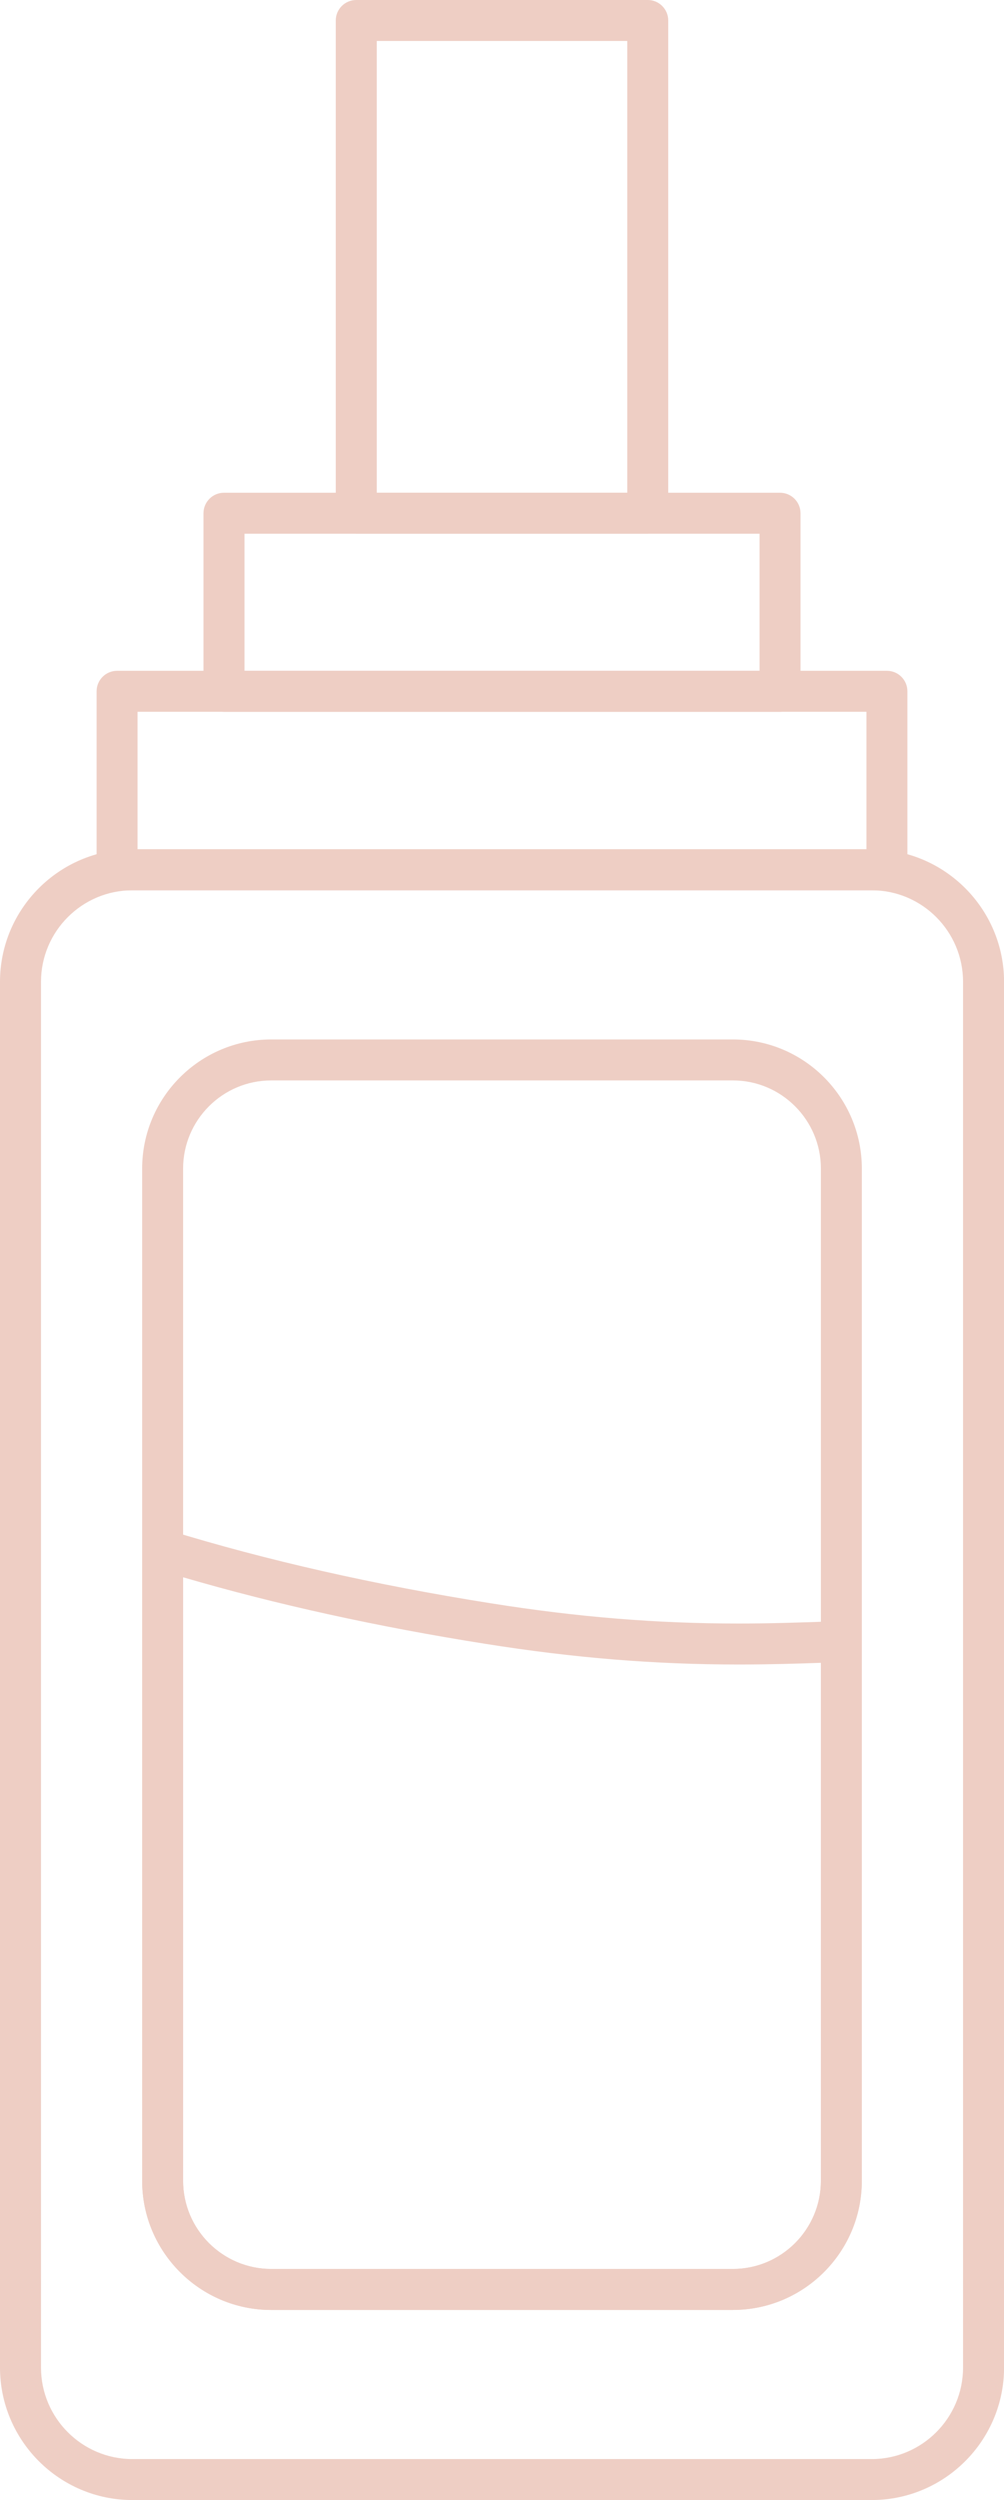
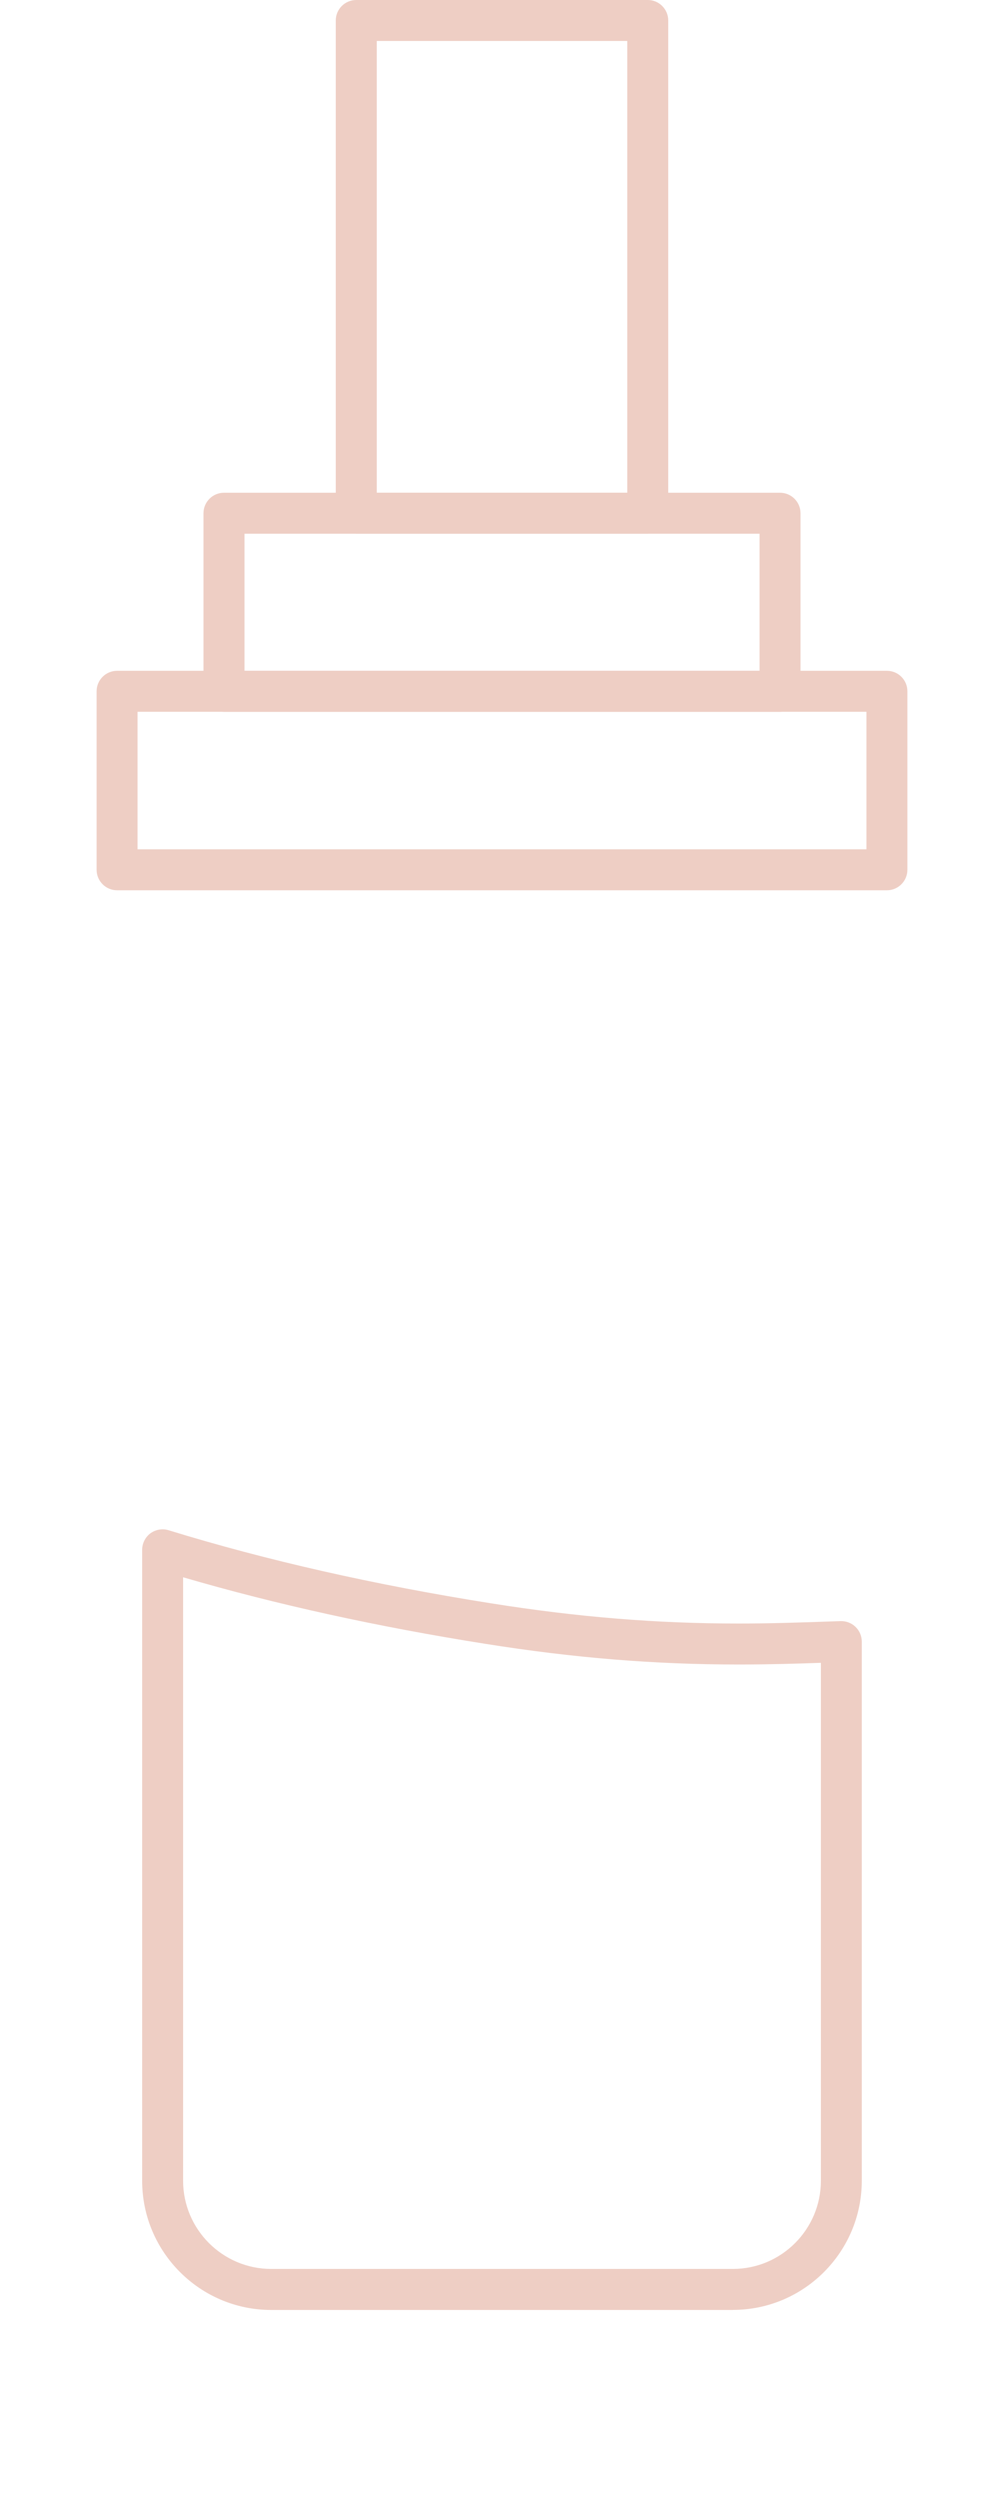
<svg xmlns="http://www.w3.org/2000/svg" id="Capa_2" data-name="Capa 2" viewBox="0 0 178.75 444.81">
  <defs>
    <style>      .cls-1 {        fill: #eecec4;        stroke-width: 0px;      }    </style>
  </defs>
  <g id="_70" data-name="70">
    <g>
-       <path class="cls-1" d="M155.19,444.81H23.57c-12.99,0-23.57-10.58-23.57-23.58v-246.54c0-13,10.58-23.58,23.57-23.58h131.62c12.99,0,23.57,10.58,23.57,23.58v246.54c0,13-10.58,23.58-23.57,23.58ZM23.57,158.4c-8.97,0-16.27,7.31-16.27,16.29v246.54c0,8.98,7.3,16.29,16.27,16.29h131.62c8.97,0,16.27-7.31,16.27-16.29v-246.54c0-8.98-7.29-16.29-16.27-16.29H23.57Z" />
-       <path class="cls-1" d="M130.48,410.99H48.29c-12.67,0-22.98-10.31-22.98-22.98v-180.09c0-12.68,10.31-22.98,22.98-22.98h82.19c12.67,0,22.96,10.3,22.96,22.98v180.09c0,12.67-10.29,22.98-22.96,22.98ZM48.29,192.23c-8.65,0-15.69,7.04-15.69,15.69v180.09c0,8.65,7.04,15.69,15.69,15.69h82.19c8.64,0,15.67-7.04,15.67-15.69v-180.09c0-8.65-7.03-15.69-15.67-15.69H48.29Z" />
      <path class="cls-1" d="M130.48,410.99H48.29c-12.67,0-22.98-10.31-22.98-22.98v-112.26c0-1.16.55-2.25,1.47-2.94.94-.68,2.14-.89,3.24-.55,17.37,5.35,36.71,9.73,57.51,13.02,15.38,2.44,29.35,3.58,43.98,3.58,5.72,0,10.74-.18,15.17-.33l2.99-.1c.98-.03,1.94.34,2.65,1.03.71.68,1.11,1.63,1.11,2.62v95.92c0,12.67-10.29,22.98-22.96,22.98ZM32.6,280.64v107.36c0,8.65,7.04,15.69,15.69,15.69h82.19c8.64,0,15.67-7.04,15.67-15.69v-92.15c-4.3.15-9.12.3-14.63.3-15.02,0-29.36-1.17-45.12-3.68-19.27-3.05-37.35-7.03-53.8-11.84Z" />
      <path class="cls-1" d="M157.9,158.4H20.85c-2.02,0-3.65-1.64-3.65-3.65v-31.76c0-2.01,1.64-3.64,3.65-3.64h137.05c2.02,0,3.65,1.63,3.65,3.64v31.76c0,2.01-1.63,3.65-3.65,3.65ZM24.49,151.11h129.77v-24.47H24.49v24.47Z" />
      <path class="cls-1" d="M138.88,126.65H39.87c-2.01,0-3.64-1.64-3.64-3.65v-31.69c0-2.01,1.64-3.64,3.64-3.64h99c2.01,0,3.65,1.63,3.65,3.64v31.69c0,2.02-1.64,3.65-3.65,3.65ZM43.53,119.35h91.7v-24.39H43.53v24.39Z" />
      <path class="cls-1" d="M115.33,94.96h-51.9c-2.02,0-3.65-1.64-3.65-3.65V3.65c0-2.01,1.63-3.65,3.65-3.65h51.9c2.01,0,3.64,1.64,3.64,3.65v87.66c0,2.02-1.64,3.65-3.64,3.65ZM67.08,87.66h44.6V7.29h-44.6v80.37Z" />
    </g>
  </g>
</svg>